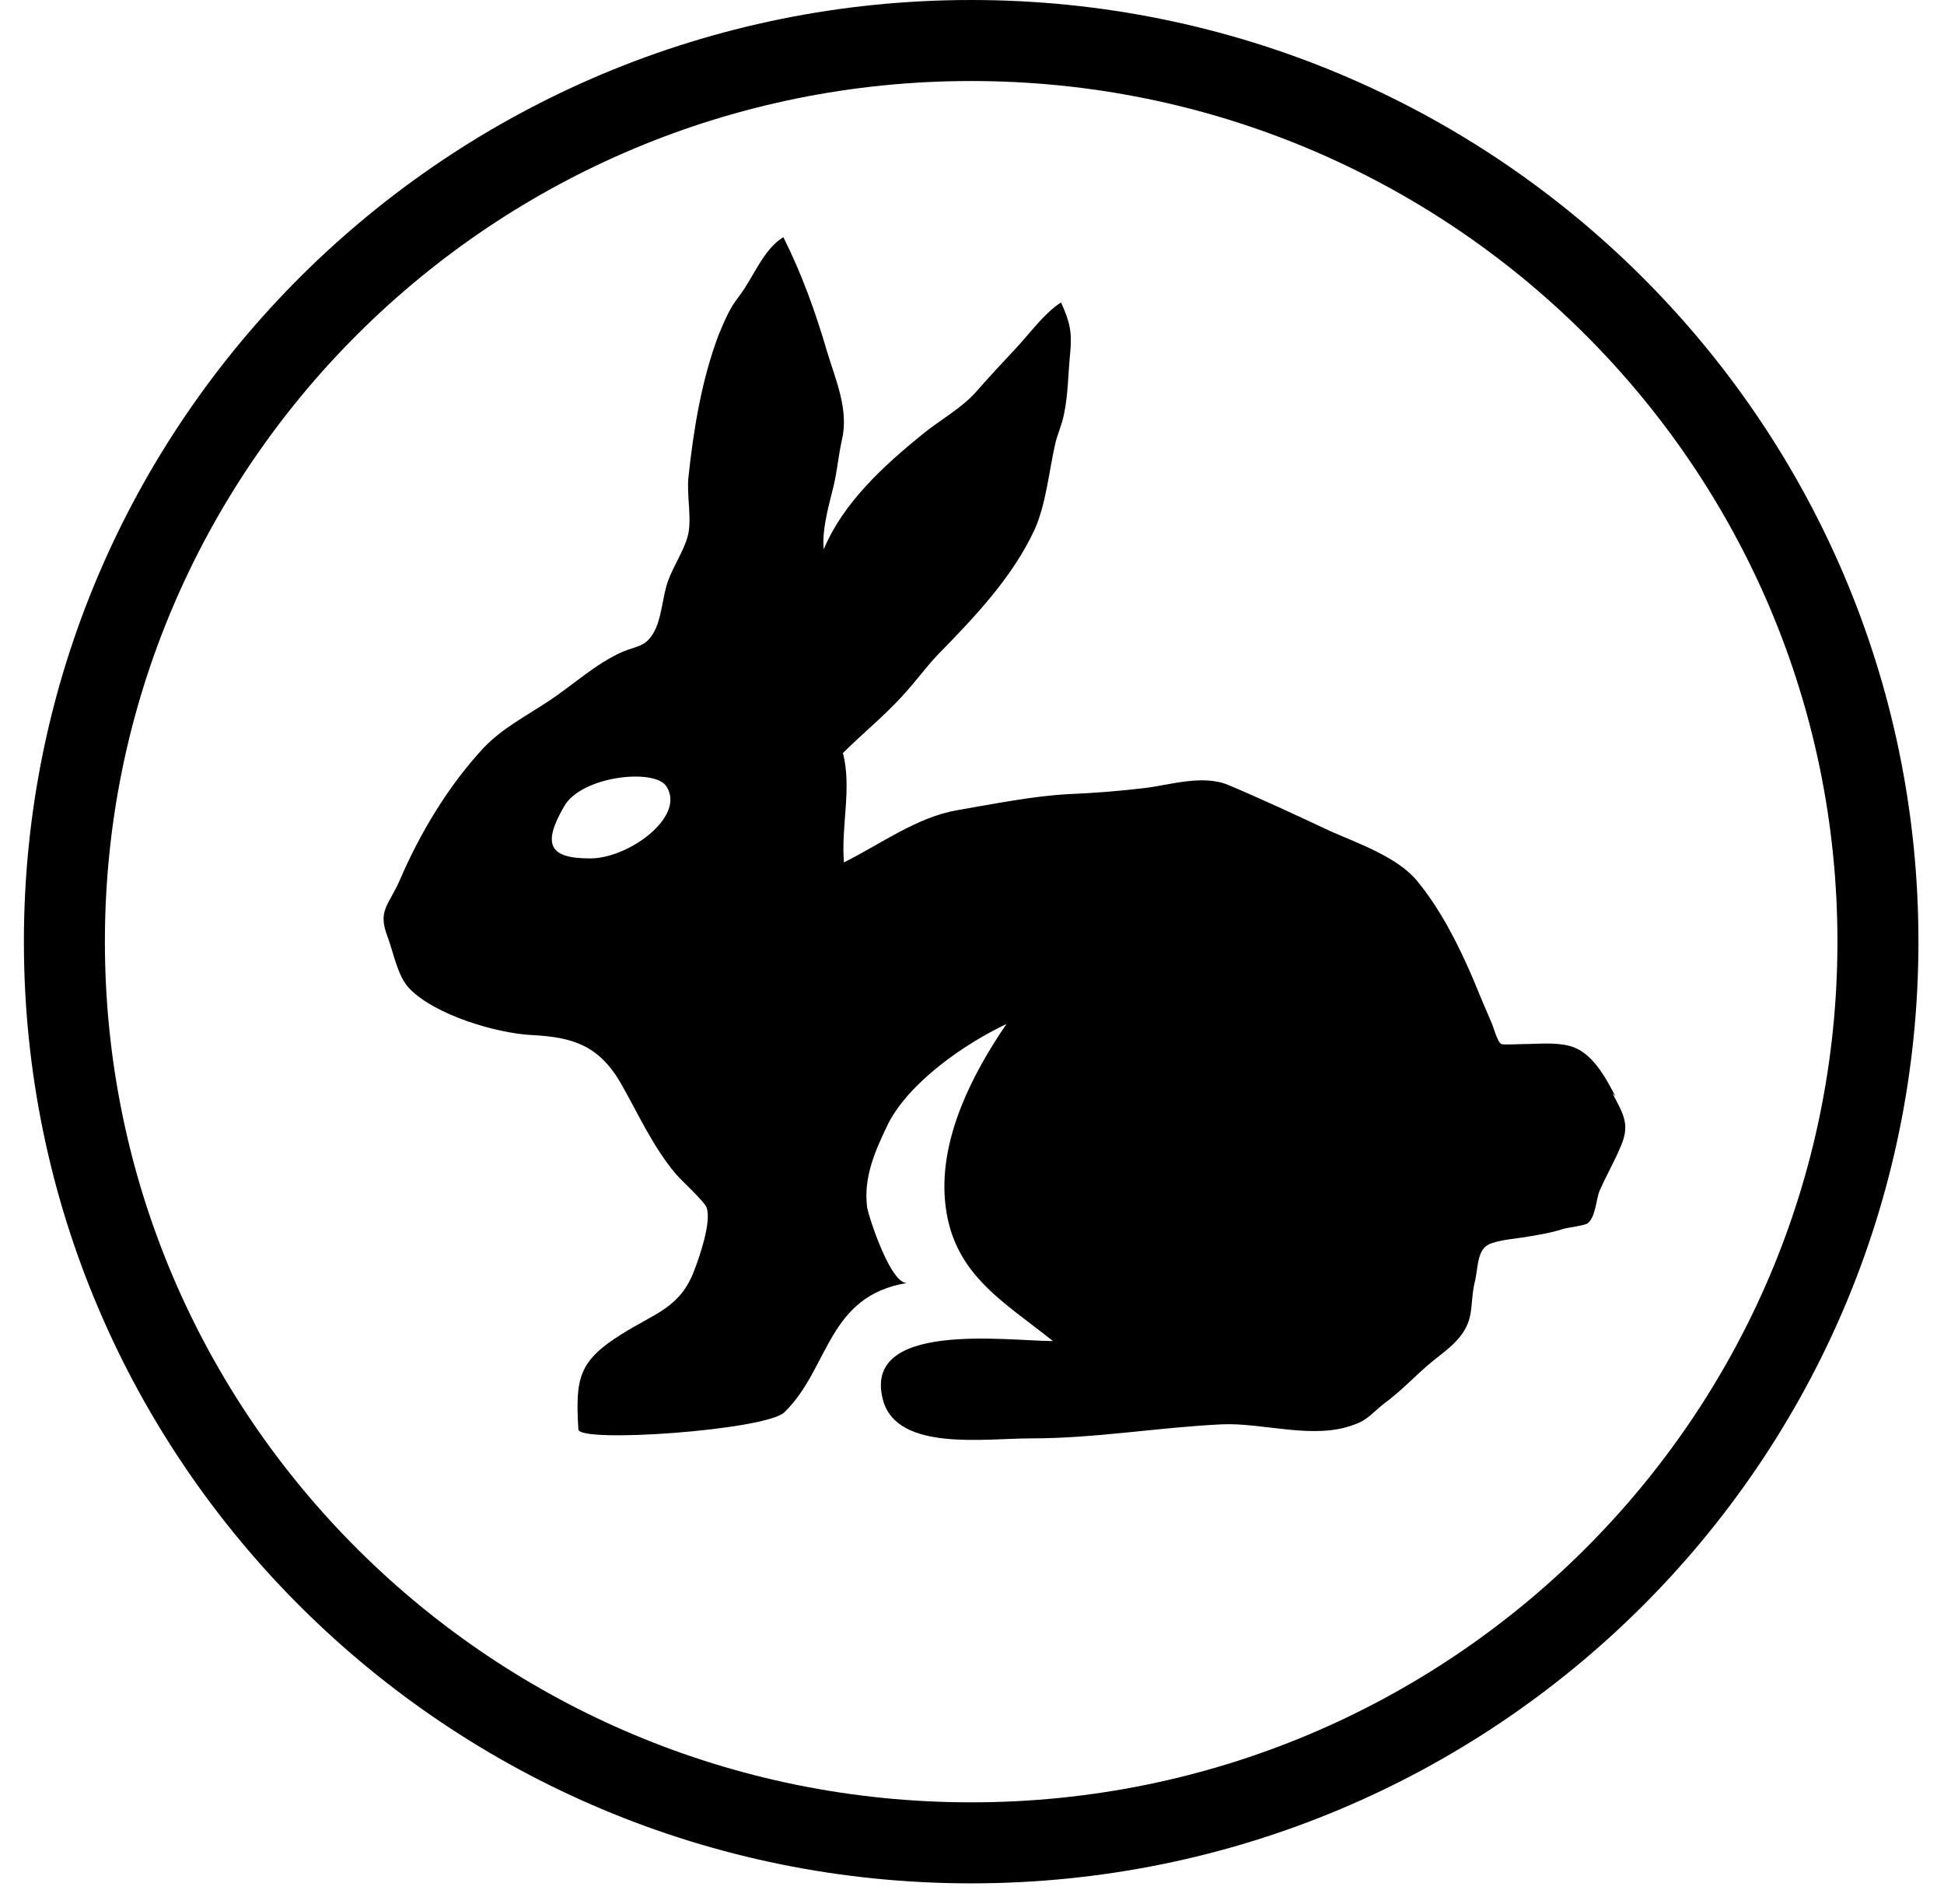
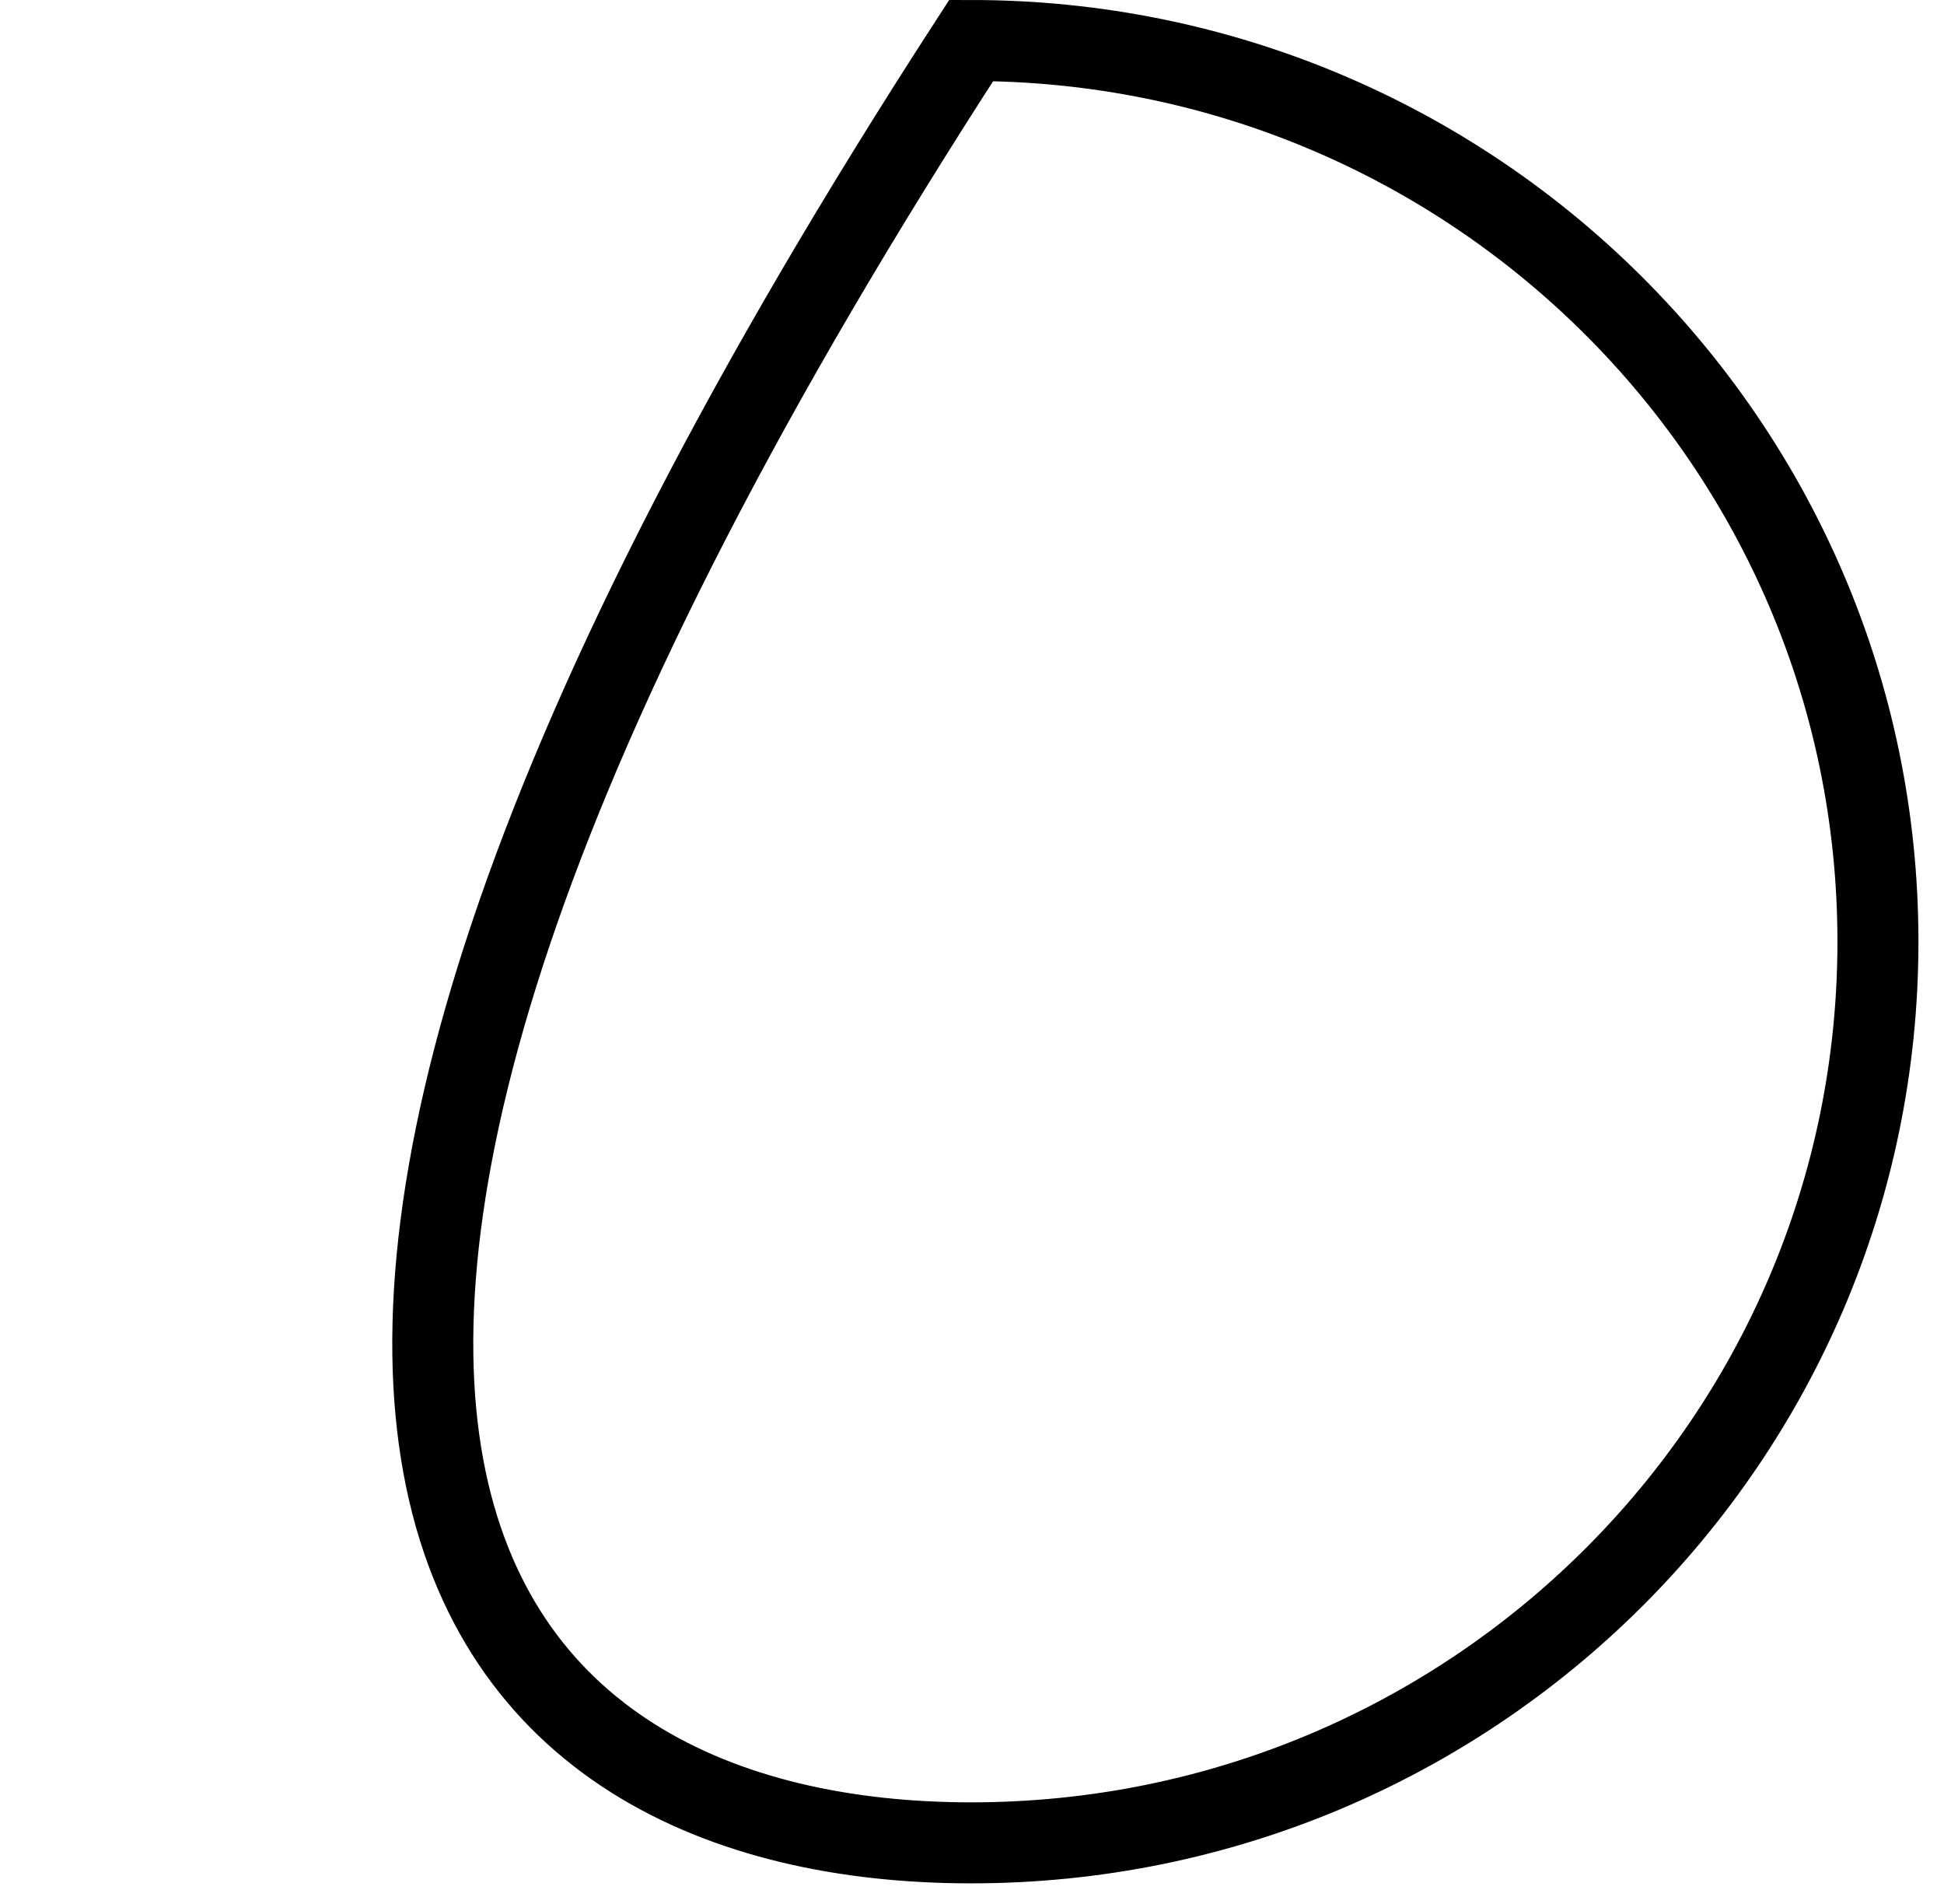
<svg xmlns="http://www.w3.org/2000/svg" fill="none" viewBox="0 0 48 47" height="47" width="48">
-   <path stroke-miterlimit="10" stroke-width="2" stroke="black" d="M23.98 45.492C36.345 45.492 46.369 35.532 46.369 23.246C46.369 10.96 36.345 1 23.98 1C11.614 1 1.59 10.96 1.59 23.246C1.59 35.532 11.614 45.492 23.98 45.492Z" />
-   <path fill="black" d="M39.887 27.061C39.637 26.59 39.313 25.971 38.765 25.822C38.391 25.723 37.992 25.773 37.618 25.773C37.493 25.773 37.144 25.797 37.069 25.773C36.969 25.723 36.87 25.327 36.82 25.228C36.67 24.881 36.521 24.534 36.371 24.162C36.022 23.345 35.573 22.453 35 21.759C34.526 21.165 33.529 20.818 32.856 20.521C32.008 20.124 31.16 19.728 30.337 19.381C29.689 19.109 28.891 19.381 28.243 19.456C27.62 19.53 26.997 19.579 26.373 19.604C25.476 19.654 24.503 19.852 23.631 20.001C22.633 20.174 21.736 20.843 20.838 21.289C20.763 20.397 21.038 19.456 20.813 18.589C21.287 18.118 21.835 17.672 22.284 17.177C22.584 16.855 22.833 16.508 23.132 16.186C24.055 15.244 25.002 14.253 25.55 13.064C25.825 12.445 25.899 11.652 26.049 10.983C26.099 10.736 26.224 10.488 26.273 10.215C26.373 9.745 26.373 9.225 26.423 8.729C26.473 8.209 26.423 7.961 26.199 7.466C25.775 7.738 25.426 8.234 25.077 8.605C24.753 8.952 24.404 9.324 24.104 9.67C23.73 10.092 23.207 10.364 22.758 10.736C21.811 11.504 20.813 12.42 20.34 13.56C20.29 13.139 20.439 12.569 20.539 12.172C20.664 11.726 20.689 11.305 20.788 10.86C20.963 10.116 20.639 9.398 20.414 8.655C20.14 7.713 19.791 6.747 19.342 5.855C18.844 6.153 18.594 6.871 18.245 7.317C17.996 7.639 17.896 7.912 17.747 8.258C17.323 9.373 17.123 10.612 16.999 11.776C16.949 12.247 17.098 12.841 16.974 13.262C16.874 13.609 16.625 13.981 16.5 14.328C16.35 14.724 16.35 15.269 16.126 15.641C15.927 15.963 15.752 15.938 15.378 16.087C14.705 16.384 14.156 16.904 13.558 17.3C12.96 17.697 12.411 17.969 11.937 18.465C11.065 19.406 10.367 20.57 9.868 21.735C9.594 22.354 9.319 22.478 9.569 23.122C9.718 23.518 9.818 24.113 10.117 24.41C10.741 25.054 12.236 25.5 13.109 25.55C14.131 25.599 14.78 25.797 15.328 26.739C15.752 27.482 16.126 28.324 16.699 28.993C16.824 29.142 17.398 29.662 17.447 29.811C17.572 30.157 17.273 31.024 17.148 31.346C16.799 32.288 16.176 32.412 15.353 32.932C14.281 33.601 14.206 34.022 14.281 35.285C14.281 35.632 18.893 35.31 19.367 34.864C20.489 33.774 20.414 31.991 22.409 31.668C22.01 31.743 21.462 30.083 21.412 29.811C21.312 29.067 21.611 28.398 21.935 27.73C22.459 26.714 23.805 25.773 24.852 25.277C24.005 26.516 23.207 28.076 23.331 29.612C23.481 31.421 24.728 32.09 25.999 33.105C24.877 33.105 21.237 32.585 21.811 34.592C22.185 35.83 24.304 35.508 25.451 35.508C27.046 35.508 28.592 35.236 30.163 35.161C31.185 35.112 32.457 35.558 33.454 35.161C33.753 35.062 33.903 34.864 34.152 34.666C34.626 34.319 34.925 33.972 35.374 33.601C35.648 33.378 35.947 33.18 36.147 32.858C36.396 32.461 36.296 32.114 36.421 31.619C36.496 31.297 36.471 30.876 36.745 30.727C36.994 30.603 37.443 30.578 37.718 30.529C38.017 30.479 38.316 30.43 38.615 30.331C38.715 30.306 39.089 30.256 39.188 30.207C39.388 30.083 39.413 29.612 39.488 29.414C39.637 29.067 39.837 28.721 39.986 28.374C40.261 27.779 40.111 27.556 39.812 26.986L39.887 27.061ZM14.555 21.19C13.558 21.19 13.383 20.843 13.932 19.901C14.356 19.158 16.151 18.96 16.45 19.406C16.949 20.149 15.528 21.19 14.58 21.19H14.555Z" />
+   <path stroke-miterlimit="10" stroke-width="2" stroke="black" d="M23.98 45.492C36.345 45.492 46.369 35.532 46.369 23.246C46.369 10.96 36.345 1 23.98 1C1.59 35.532 11.614 45.492 23.98 45.492Z" />
</svg>